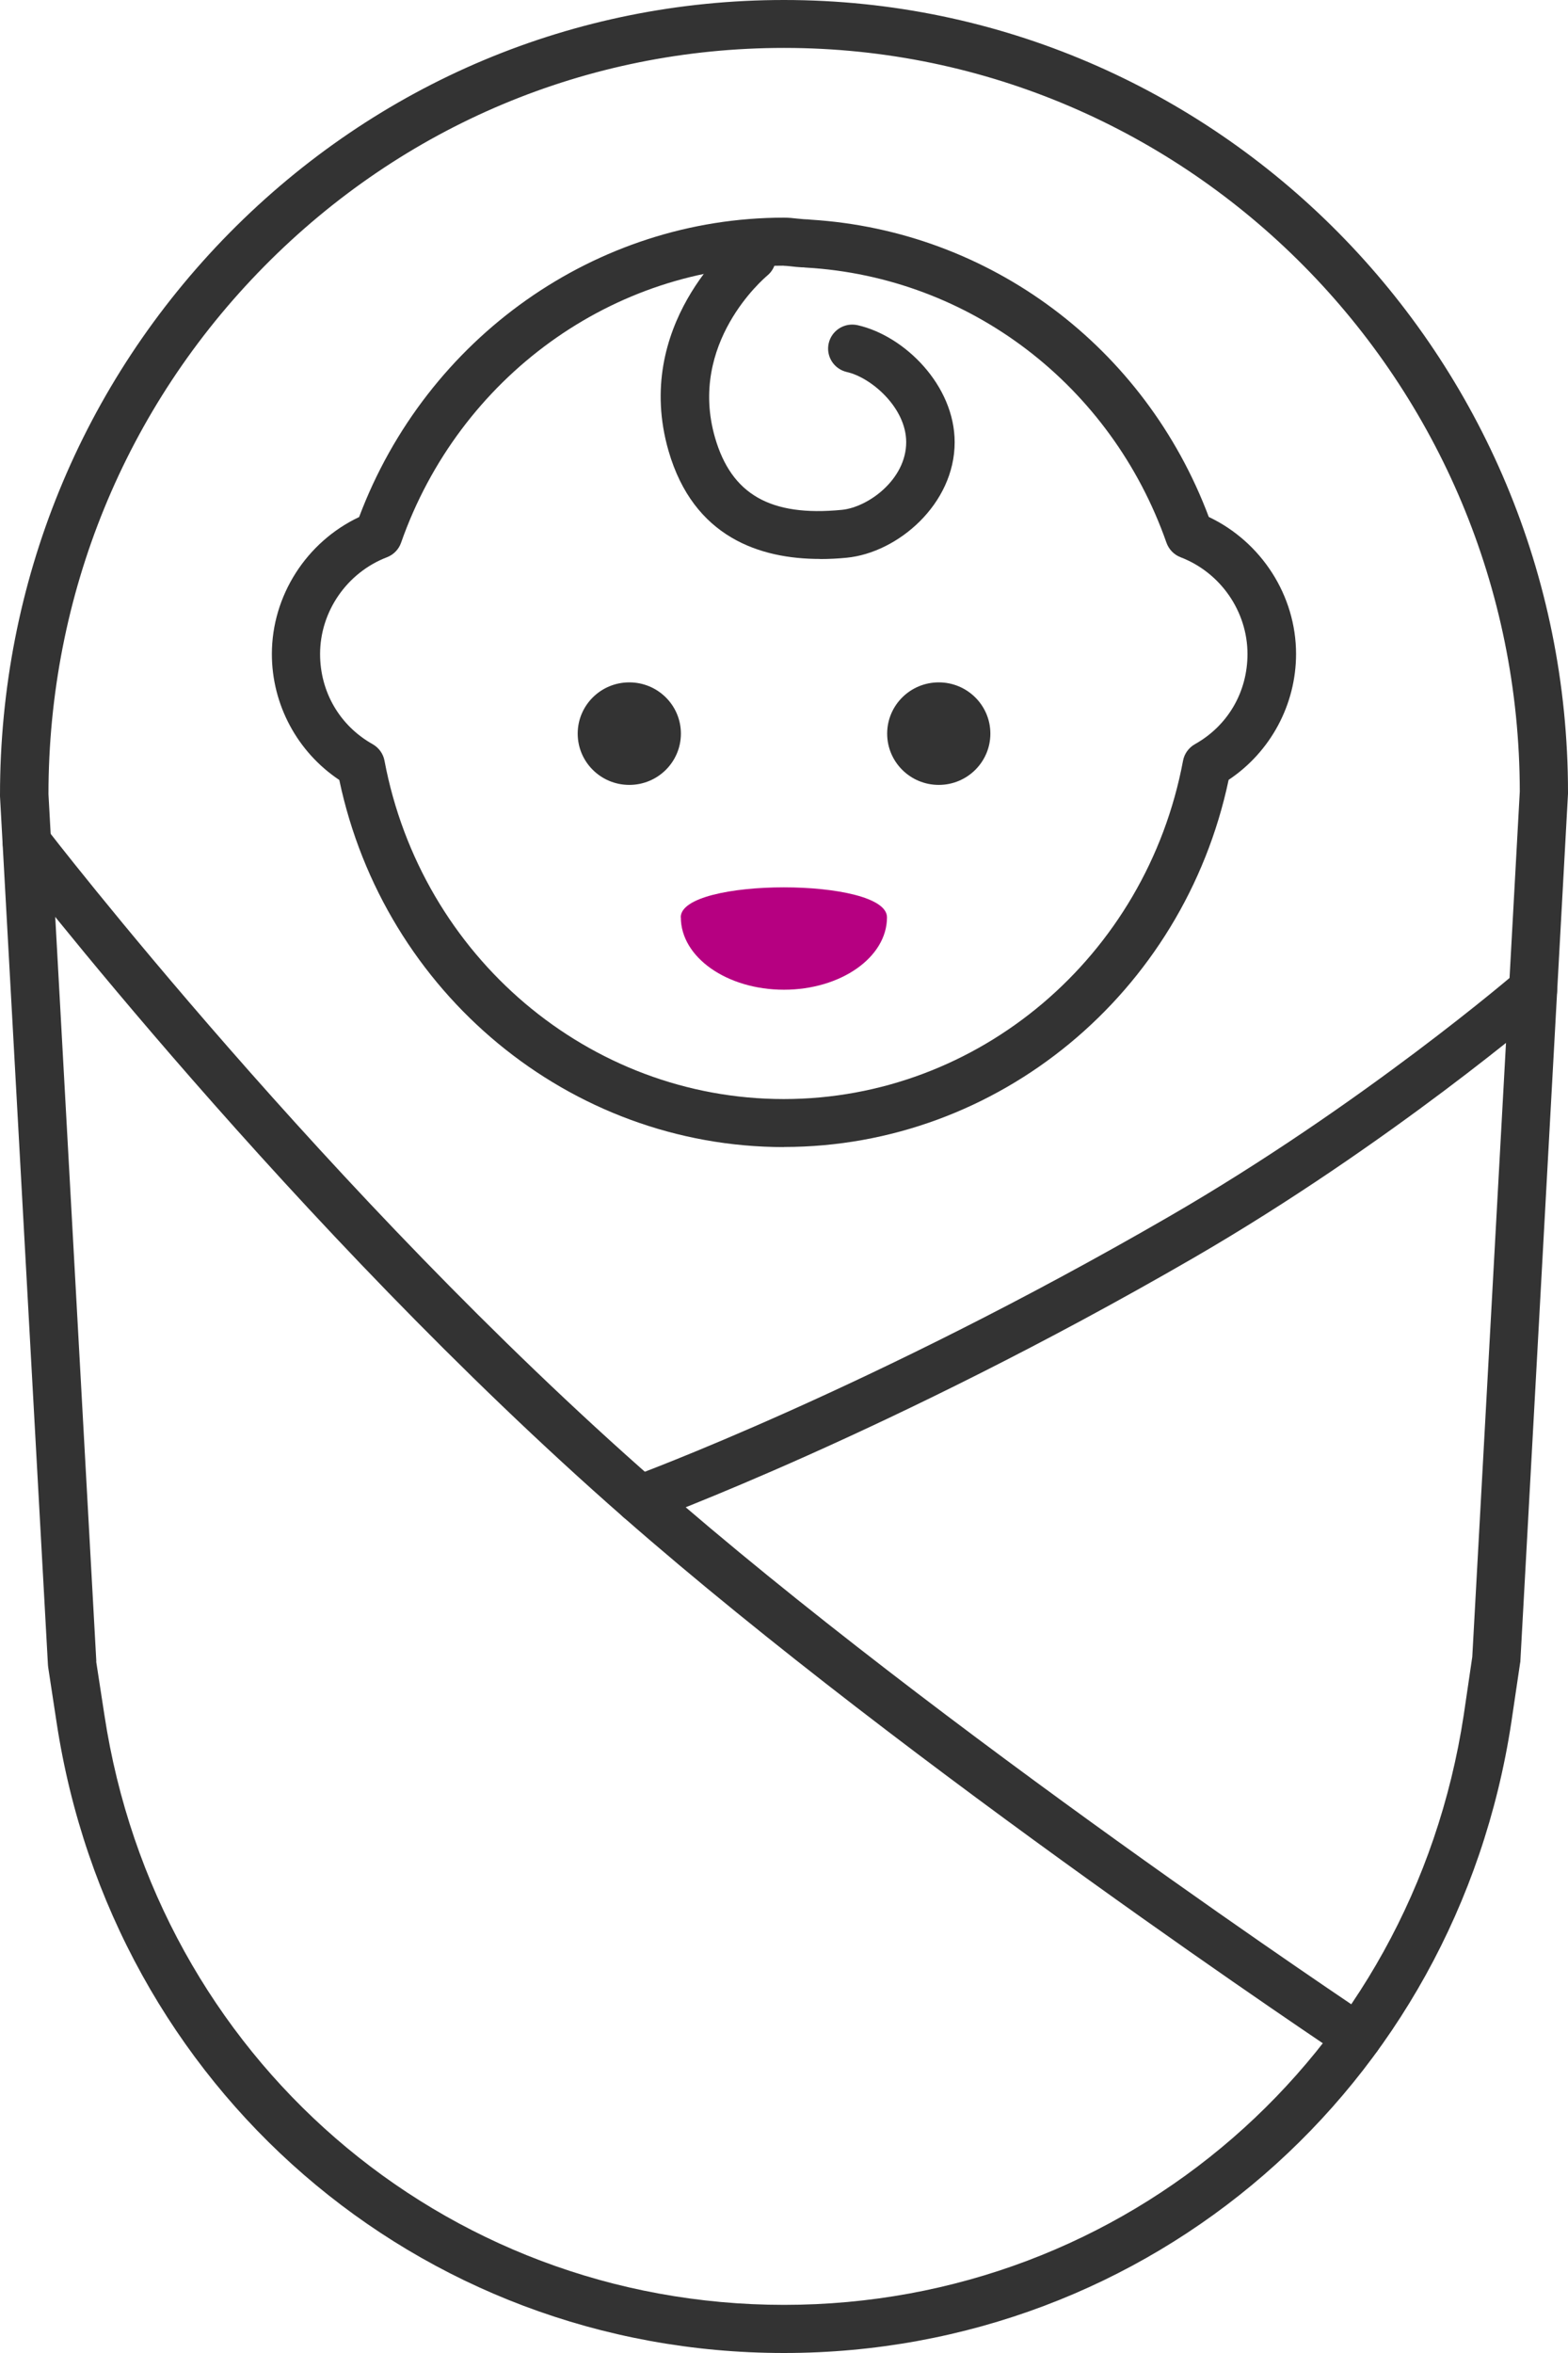
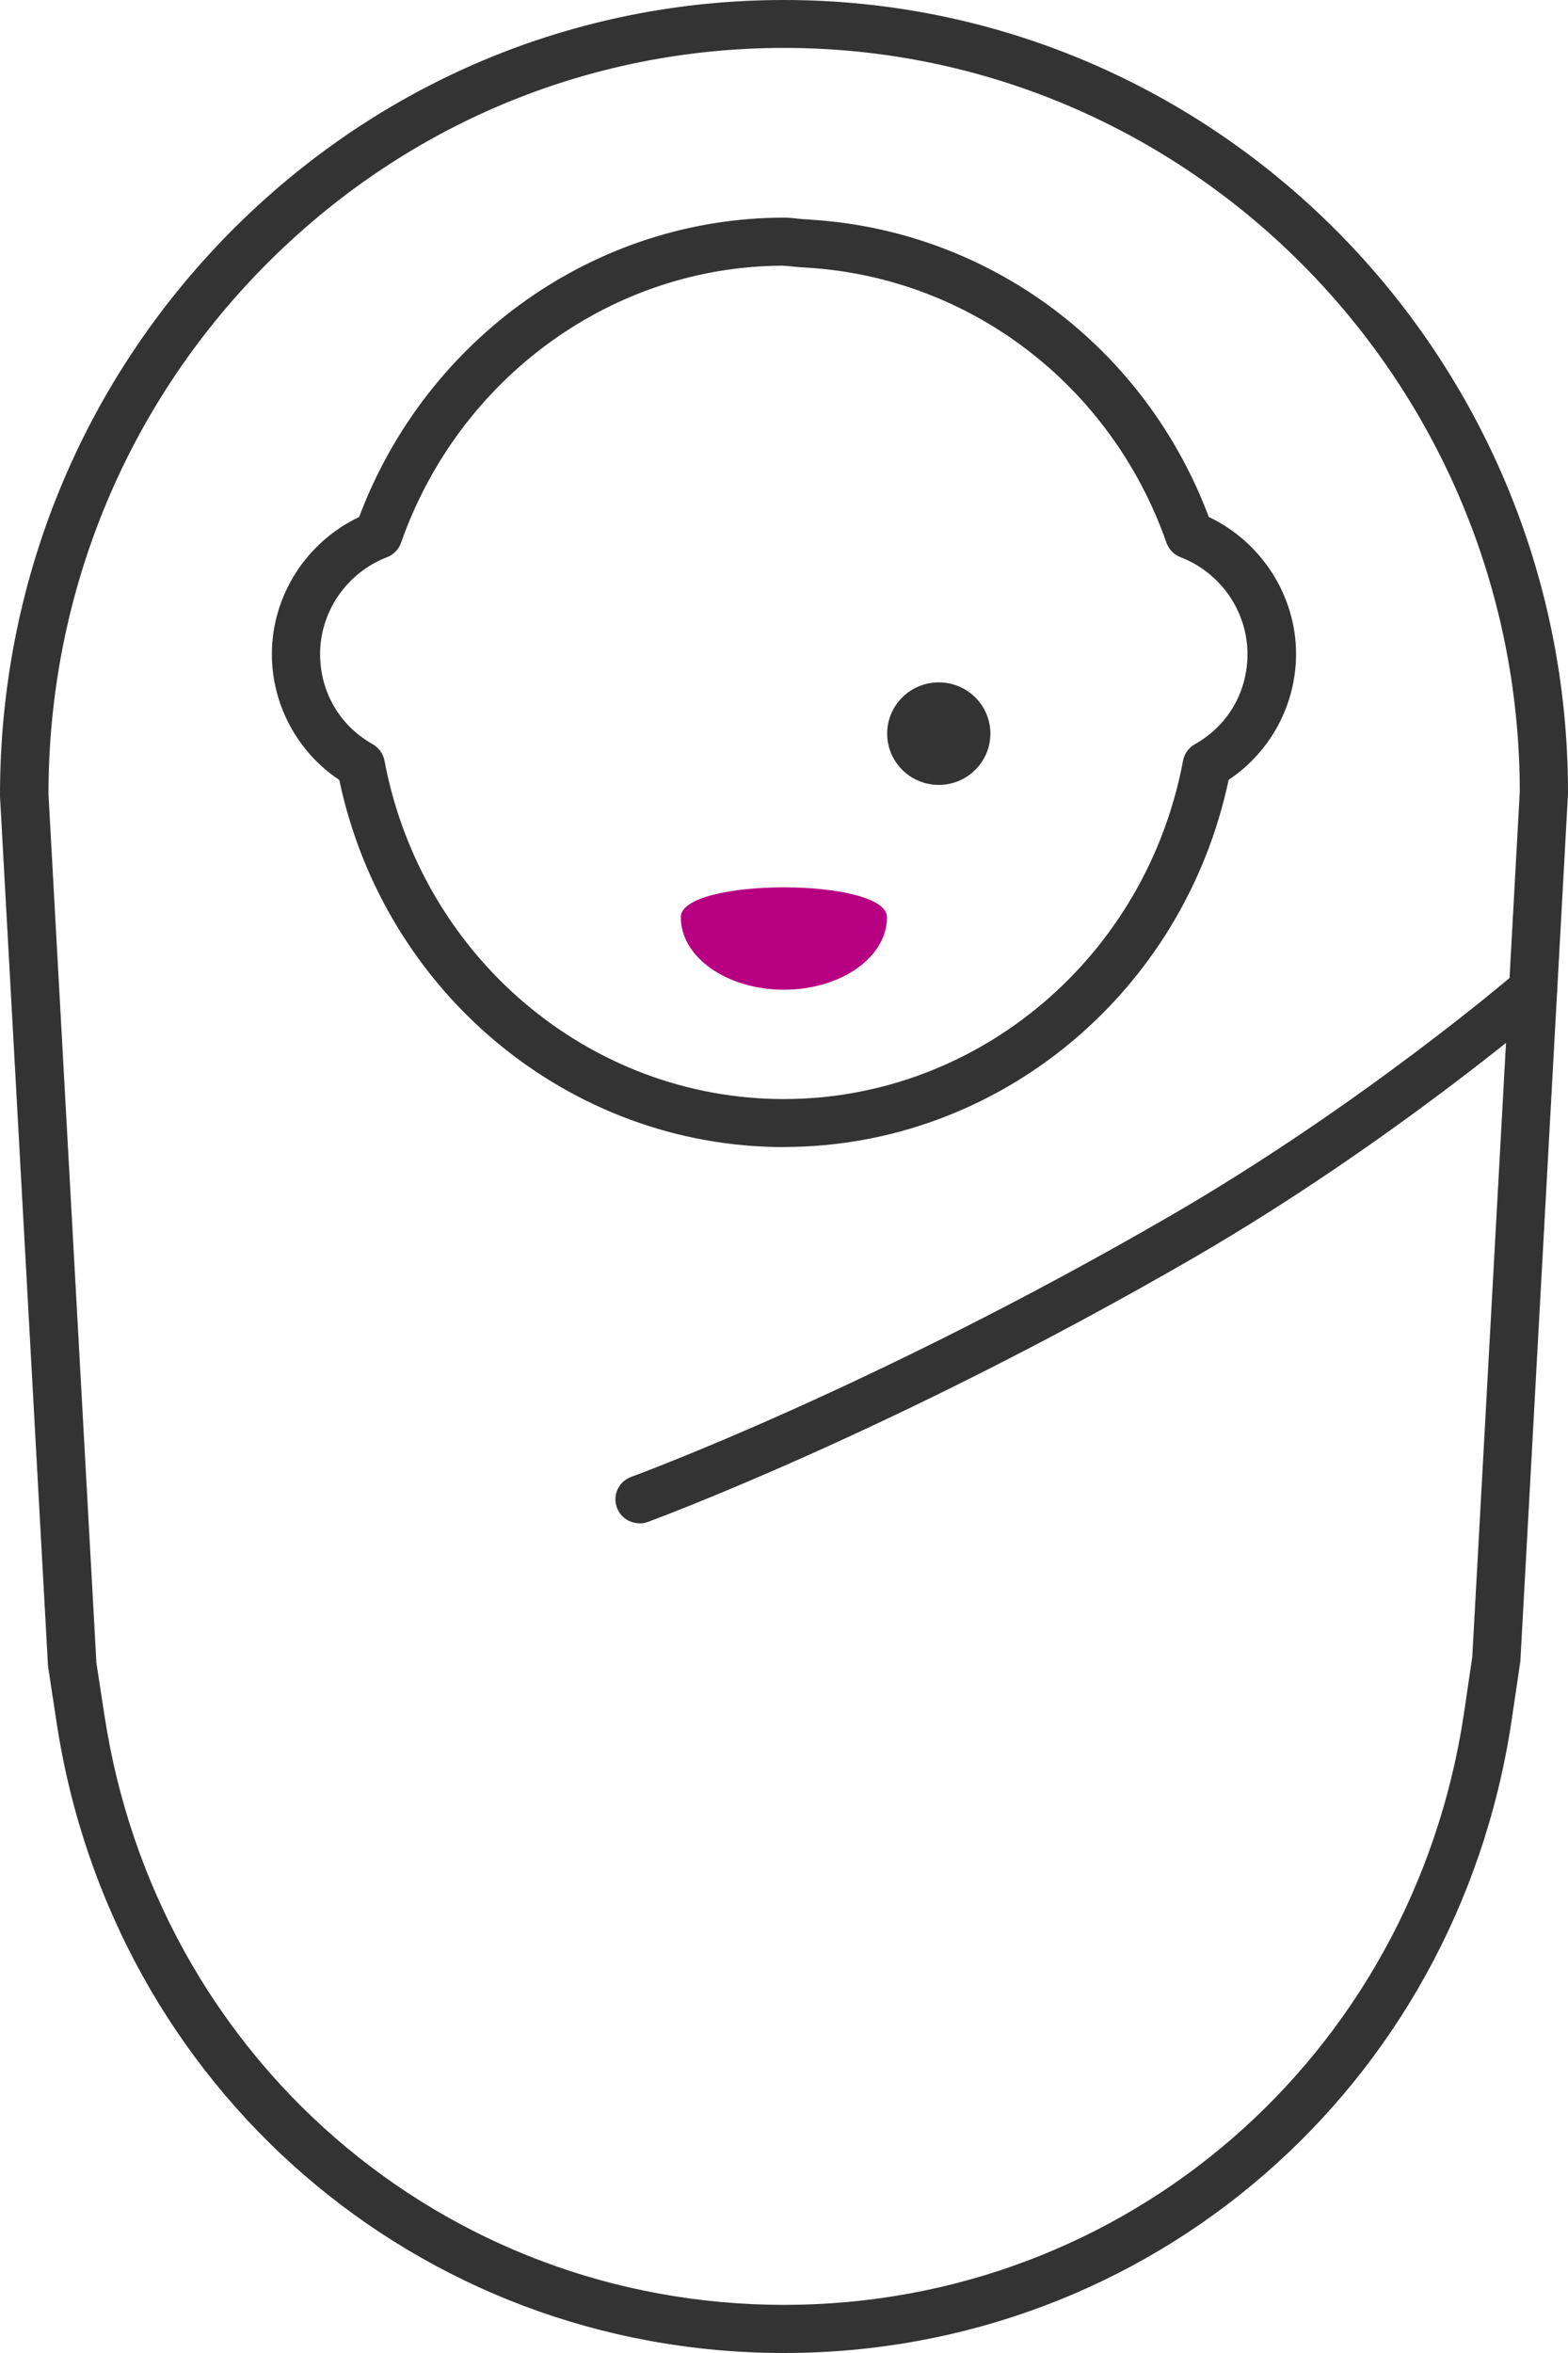
<svg xmlns="http://www.w3.org/2000/svg" width="44" height="66" viewBox="0 0 44 66" fill="none">
-   <path d="M17.659 22.016C18.459 22.016 19.107 21.372 19.107 20.578C19.107 19.784 18.459 19.14 17.659 19.14C16.859 19.14 16.211 19.784 16.211 20.578C16.211 21.372 16.859 22.016 17.659 22.016Z" fill="#333333" />
  <path d="M26.343 22.016C27.142 22.016 27.791 21.372 27.791 20.578C27.791 19.784 27.142 19.14 26.343 19.14C25.543 19.14 24.895 19.784 24.895 20.578C24.895 21.372 25.543 22.016 26.343 22.016Z" fill="#333333" />
  <path d="M19.105 25.73C19.105 26.852 20.4 27.761 21.998 27.761C23.595 27.761 24.89 26.852 24.89 25.73C24.89 24.609 19.102 24.609 19.102 25.73H19.105Z" fill="#B60081" />
  <path d="M21.998 66C11.727 66 3.144 58.562 1.587 48.308L1.353 46.772C1.353 46.752 1.346 46.729 1.346 46.709L0 22.336C0 22.336 0 22.312 0 22.299C0 16.342 2.289 10.742 6.443 6.529C10.601 2.32 16.125 0 21.998 0C34.132 0 44 9.971 44 22.224C44 22.238 44 22.248 44 22.262L42.664 46.581C42.664 46.601 42.664 46.621 42.657 46.641L42.41 48.308C40.853 58.562 32.267 66 21.998 66ZM2.699 46.604L2.93 48.106C4.385 57.693 12.408 64.65 22.002 64.65C31.595 64.65 39.615 57.693 41.074 48.106L41.314 46.473L42.647 22.204C42.637 10.701 33.379 1.344 22.002 1.344C16.494 1.344 11.316 3.519 7.416 7.469C3.513 11.422 1.363 16.682 1.36 22.275L2.703 46.601L2.699 46.604Z" fill="#333333" />
  <path d="M22 32.175C15.985 32.175 10.783 27.861 9.521 21.878C8.348 21.096 7.629 19.77 7.629 18.345C7.629 16.709 8.599 15.2 10.077 14.503C11.97 9.469 16.724 6.105 22 6.105C22.129 6.105 22.252 6.118 22.377 6.132C22.438 6.139 22.499 6.145 22.56 6.149C22.577 6.149 22.594 6.149 22.611 6.152C22.638 6.152 22.689 6.152 22.753 6.162C27.779 6.475 32.13 9.732 33.92 14.5C35.395 15.2 36.369 16.705 36.369 18.342C36.369 19.766 35.65 21.093 34.477 21.874C33.212 27.858 28.01 32.172 21.997 32.172L22 32.175ZM22 7.452C17.202 7.452 12.885 10.577 11.254 15.224C11.19 15.409 11.044 15.56 10.857 15.631C9.735 16.062 8.982 17.153 8.982 18.345C8.982 19.409 9.535 20.356 10.457 20.874C10.63 20.972 10.752 21.14 10.789 21.335C11.824 26.834 16.534 30.828 21.994 30.828C27.453 30.828 32.167 26.838 33.198 21.335C33.235 21.14 33.358 20.972 33.53 20.874C34.456 20.356 35.006 19.409 35.006 18.345C35.006 17.153 34.253 16.062 33.13 15.631C32.944 15.56 32.801 15.412 32.733 15.224C31.184 10.806 27.216 7.775 22.621 7.506C22.597 7.506 22.574 7.502 22.55 7.499C22.519 7.499 22.492 7.499 22.465 7.496C22.38 7.492 22.296 7.482 22.207 7.472C22.133 7.465 22.062 7.455 21.984 7.455L22 7.452Z" fill="#333333" />
-   <path d="M23.008 15.678C21.329 15.678 19.461 15.075 18.759 12.644C17.748 9.132 20.546 6.788 20.665 6.69C20.953 6.455 21.38 6.495 21.621 6.781C21.858 7.068 21.817 7.492 21.533 7.728C21.438 7.808 19.301 9.627 20.064 12.274C20.526 13.87 21.621 14.496 23.622 14.301C24.358 14.23 25.429 13.452 25.429 12.402C25.429 11.432 24.442 10.586 23.764 10.435C23.398 10.351 23.171 9.99 23.255 9.627C23.34 9.263 23.703 9.038 24.069 9.122C25.385 9.421 26.789 10.809 26.789 12.405C26.789 14.139 25.192 15.506 23.757 15.644C23.517 15.668 23.265 15.681 23.011 15.681L23.008 15.678Z" fill="#333333" />
-   <path d="M38.089 57.824C37.96 57.824 37.828 57.787 37.712 57.71C37.59 57.629 25.538 49.601 17.498 42.56C8.209 34.425 0.291 24.141 0.213 24.036C-0.014 23.74 0.044 23.319 0.342 23.093C0.64 22.868 1.064 22.925 1.291 23.221C1.369 23.322 9.213 33.505 18.4 41.55C26.369 48.53 38.35 56.508 38.468 56.588C38.781 56.794 38.862 57.215 38.655 57.521C38.523 57.717 38.309 57.821 38.092 57.821L38.089 57.824Z" fill="#333333" />
  <path d="M17.949 42.728C17.671 42.728 17.413 42.56 17.311 42.287C17.182 41.937 17.362 41.55 17.715 41.425C17.783 41.401 24.45 38.957 32.792 34.131C38.228 30.989 42.531 27.289 42.572 27.252C42.853 27.006 43.284 27.036 43.528 27.319C43.776 27.599 43.745 28.026 43.46 28.269C43.416 28.306 39.014 32.087 33.47 35.296C25.016 40.186 18.244 42.664 18.176 42.691C18.098 42.718 18.02 42.731 17.942 42.731L17.949 42.728Z" fill="#333333" />
</svg>